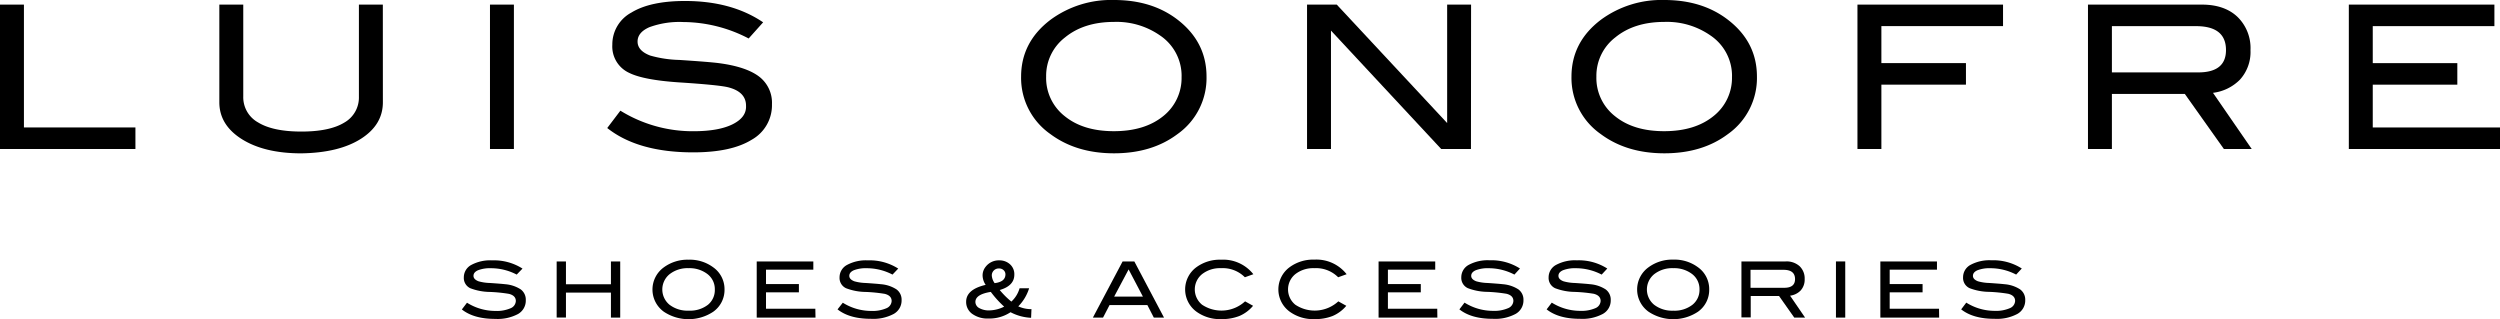
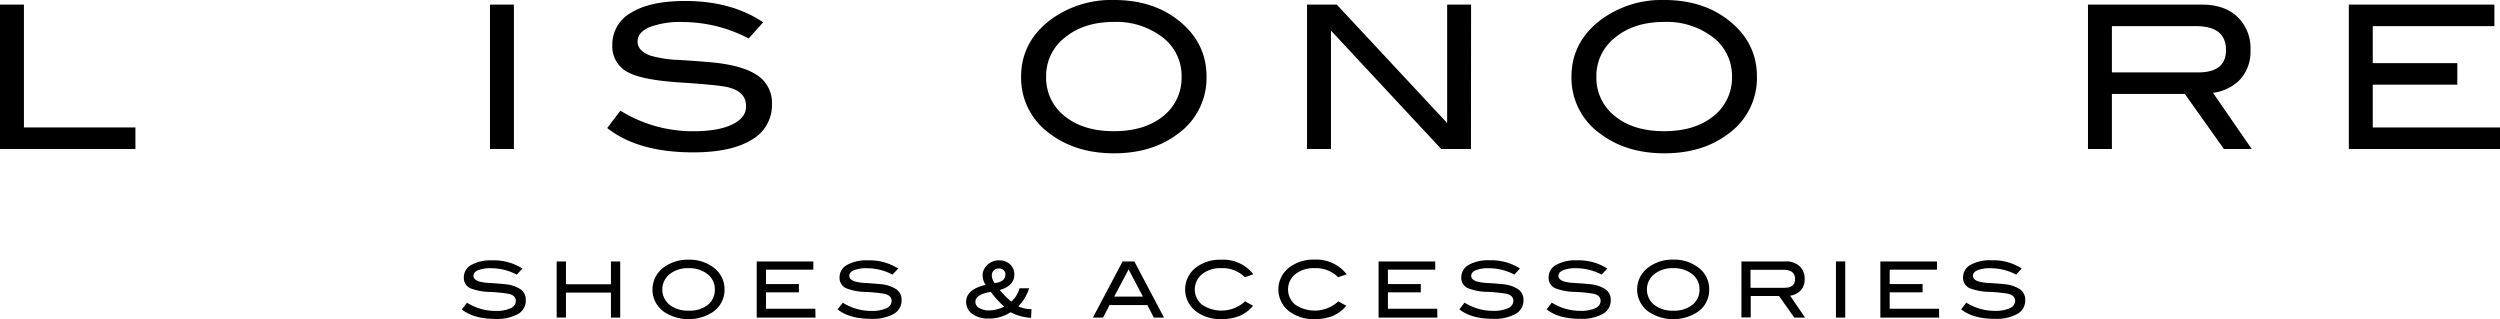
<svg xmlns="http://www.w3.org/2000/svg" viewBox="0 0 608.09 77.64">
  <title>Logotipo Luis Onofre</title>
  <g data-name="Camada 2" id="Camada_2">
    <g data-name="Layer 1" id="Layer_1">
      <path d="M125.68,66.79a13.52,13.52,0,0,0-6.19-1.55,8.23,8.23,0,0,0-3.21.49c-.74.33-1.11.78-1.11,1.36s.4,1,1.19,1.32a11,11,0,0,0,2.77.42q2.83.19,3.74.3a8.12,8.12,0,0,1,3.79,1.26A3.09,3.09,0,0,1,127.89,73,3.74,3.74,0,0,1,126,76.38a10.56,10.56,0,0,1-5.53,1.19q-5.23,0-8.13-2.3l1.25-1.64a13,13,0,0,0,6.9,2,8.48,8.48,0,0,0,3.72-.66,2,2,0,0,0,1.26-1.75q0-1.31-1.66-1.74a36.63,36.63,0,0,0-4.68-.47,13.7,13.7,0,0,1-4.73-.9,2.75,2.75,0,0,1-1.58-2.66,3.41,3.41,0,0,1,1.8-3,9.7,9.7,0,0,1,5.08-1.12,12.87,12.87,0,0,1,7.39,2Z" />
      <path d="M150.86,77.25H148.6V71.17H137.66v6.07h-2.26V63.59h2.26v5.55H148.6V63.59h2.26Z" />
      <path d="M176.23,70.4a6.49,6.49,0,0,1-2.75,5.43,10.85,10.85,0,0,1-12,0,6.65,6.65,0,0,1,0-10.81,9.69,9.69,0,0,1,6-1.85,9.54,9.54,0,0,1,6,1.85A6.5,6.5,0,0,1,176.23,70.4Zm-2.36,0a4.6,4.6,0,0,0-2-3.89,7.18,7.18,0,0,0-4.36-1.28,7.09,7.09,0,0,0-4.64,1.46,4.8,4.8,0,0,0,0,7.45,7.19,7.19,0,0,0,4.68,1.42,7.1,7.1,0,0,0,4.65-1.43A4.61,4.61,0,0,0,173.87,70.4Z" />
      <path d="M198.36,77.25h-14.3V63.59h13.77v2H186.32v3.51h8v2h-8v4h12Z" />
      <path d="M217.09,66.79a13.52,13.52,0,0,0-6.19-1.55,8.22,8.22,0,0,0-3.21.49c-.74.33-1.11.78-1.11,1.36s.4,1,1.19,1.32a11.07,11.07,0,0,0,2.77.42q2.83.19,3.73.3a8.13,8.13,0,0,1,3.79,1.26A3.09,3.09,0,0,1,219.3,73a3.74,3.74,0,0,1-1.92,3.36,10.56,10.56,0,0,1-5.53,1.19q-5.23,0-8.13-2.3L205,73.63a13,13,0,0,0,6.9,2,8.48,8.48,0,0,0,3.72-.66,2,2,0,0,0,1.26-1.75q0-1.31-1.66-1.74a36.65,36.65,0,0,0-4.68-.47,13.7,13.7,0,0,1-4.74-.9,2.75,2.75,0,0,1-1.59-2.66,3.41,3.41,0,0,1,1.8-3,9.69,9.69,0,0,1,5.08-1.12,12.88,12.88,0,0,1,7.39,2Z" />
      <path d="M250.8,77.3a11.79,11.79,0,0,1-5-1.36,9.29,9.29,0,0,1-5.37,1.54,6.37,6.37,0,0,1-4-1.17A3.55,3.55,0,0,1,235,73.4q0-3,4.75-4.11A4.21,4.21,0,0,1,239,67a3.33,3.33,0,0,1,.73-2.09,4,4,0,0,1,3.32-1.58,3.77,3.77,0,0,1,2.67,1,3.23,3.23,0,0,1,1,2.48q0,2.7-3.55,3.73A19.57,19.57,0,0,0,246,73.36a7,7,0,0,0,2-3.25h2.32a10.79,10.79,0,0,1-2.64,4.41,7.77,7.77,0,0,0,3.21.68Zm-6.56-2.72A24.93,24.93,0,0,1,241,71q-3.75.59-3.75,2.45a1.71,1.71,0,0,0,.93,1.48,4.75,4.75,0,0,0,2.53.57A8.39,8.39,0,0,0,244.24,74.59Zm-2.3-5.71q2.62-.32,2.62-2.15a1.37,1.37,0,0,0-.44-1,1.55,1.55,0,0,0-1.12-.42A1.68,1.68,0,0,0,241.24,67,3.58,3.58,0,0,0,241.93,68.87Z" />
      <path d="M283.13,77.25h-2.48l-1.57-3.05h-9.2l-1.58,3.05h-2.47l7.23-13.66h2.85ZM278,72.15l-3.48-6.62L271,72.15Z" />
      <path d="M304.86,66.7l-2.06.74A7.59,7.59,0,0,0,297,65.23a7.06,7.06,0,0,0-4.61,1.45,4.79,4.79,0,0,0,0,7.44,8.49,8.49,0,0,0,10.46-.82l1.94,1.08a8.8,8.8,0,0,1-3.33,2.48,11.67,11.67,0,0,1-4.44.76,9.7,9.7,0,0,1-6-1.81A6.7,6.7,0,0,1,291,65a9.62,9.62,0,0,1,6-1.83A9.34,9.34,0,0,1,304.86,66.7Z" />
      <path d="M327.55,66.7l-2.06.74a7.59,7.59,0,0,0-5.81-2.21,7.07,7.07,0,0,0-4.61,1.45,4.79,4.79,0,0,0,0,7.44,8.49,8.49,0,0,0,10.46-.82l1.94,1.08a8.8,8.8,0,0,1-3.33,2.48,11.67,11.67,0,0,1-4.44.76,9.7,9.7,0,0,1-6-1.81,6.7,6.7,0,0,1,0-10.83,9.62,9.62,0,0,1,6-1.83A9.33,9.33,0,0,1,327.55,66.7Z" />
      <path d="M349.62,77.25h-14.3V63.59H349.1v2H337.59v3.51h8v2h-8v4h12Z" />
      <path d="M368.36,66.79a13.53,13.53,0,0,0-6.19-1.55,8.22,8.22,0,0,0-3.21.49c-.74.33-1.11.78-1.11,1.36s.4,1,1.19,1.32a11.06,11.06,0,0,0,2.77.42q2.83.19,3.73.3a8.13,8.13,0,0,1,3.79,1.26A3.09,3.09,0,0,1,370.56,73a3.74,3.74,0,0,1-1.92,3.36,10.55,10.55,0,0,1-5.53,1.19q-5.23,0-8.13-2.3l1.25-1.64a13,13,0,0,0,6.9,2,8.48,8.48,0,0,0,3.72-.66,2,2,0,0,0,1.26-1.75q0-1.31-1.66-1.74a36.61,36.61,0,0,0-4.68-.47,13.7,13.7,0,0,1-4.74-.9,2.75,2.75,0,0,1-1.59-2.66,3.42,3.42,0,0,1,1.8-3,9.7,9.7,0,0,1,5.08-1.12,12.88,12.88,0,0,1,7.39,2Z" />
      <path d="M389.58,66.79a13.52,13.52,0,0,0-6.19-1.55,8.22,8.22,0,0,0-3.21.49c-.74.33-1.11.78-1.11,1.36s.39,1,1.19,1.32a11,11,0,0,0,2.77.42q2.83.19,3.73.3a8.12,8.12,0,0,1,3.79,1.26A3.09,3.09,0,0,1,391.79,73a3.74,3.74,0,0,1-1.93,3.36,10.55,10.55,0,0,1-5.53,1.19q-5.23,0-8.13-2.3l1.25-1.64a13,13,0,0,0,6.9,2,8.49,8.49,0,0,0,3.72-.66,2,2,0,0,0,1.26-1.75q0-1.31-1.66-1.74A36.68,36.68,0,0,0,383,71a13.7,13.7,0,0,1-4.74-.9,2.75,2.75,0,0,1-1.58-2.66,3.41,3.41,0,0,1,1.8-3,9.71,9.71,0,0,1,5.08-1.12,12.87,12.87,0,0,1,7.39,2Z" />
      <path d="M415.74,70.4A6.49,6.49,0,0,1,413,75.83a10.86,10.86,0,0,1-12,0A6.65,6.65,0,0,1,401,65a9.68,9.68,0,0,1,6-1.85A9.56,9.56,0,0,1,413,65,6.51,6.51,0,0,1,415.74,70.4Zm-2.36,0a4.6,4.6,0,0,0-2-3.89A7.19,7.19,0,0,0,407,65.23a7.1,7.1,0,0,0-4.64,1.46,4.8,4.8,0,0,0,0,7.45A7.19,7.19,0,0,0,407,75.57a7.1,7.1,0,0,0,4.65-1.43A4.6,4.6,0,0,0,413.38,70.4Z" />
      <path d="M439.06,77.25h-2.63L432.73,72h-6.89v5.21h-2.26V63.59h10.77a4.71,4.71,0,0,1,3.38,1.16,4.12,4.12,0,0,1,1.23,3.14,3.9,3.9,0,0,1-1,2.79,4.32,4.32,0,0,1-2.55,1.24ZM434,70q2.62,0,2.62-2.11,0-2.27-2.83-2.26h-8V70Z" />
      <path d="M448.83,77.25h-2.26V63.59h2.26Z" />
      <path d="M471.67,77.25h-14.3V63.59h13.77v2H459.64v3.51h8v2h-8v4h12Z" />
      <path d="M490.4,66.79a13.51,13.51,0,0,0-6.19-1.55,8.21,8.21,0,0,0-3.21.49c-.74.33-1.11.78-1.11,1.36s.4,1,1.19,1.32a11.07,11.07,0,0,0,2.77.42q2.83.19,3.73.3a8.14,8.14,0,0,1,3.79,1.26A3.09,3.09,0,0,1,492.61,73a3.74,3.74,0,0,1-1.92,3.36,10.55,10.55,0,0,1-5.53,1.19q-5.22,0-8.13-2.3l1.24-1.64a13,13,0,0,0,6.9,2,8.48,8.48,0,0,0,3.72-.66,2,2,0,0,0,1.26-1.75q0-1.31-1.66-1.74a36.63,36.63,0,0,0-4.68-.47,13.69,13.69,0,0,1-4.74-.9,2.75,2.75,0,0,1-1.58-2.66,3.41,3.41,0,0,1,1.8-3,9.7,9.7,0,0,1,5.08-1.12,12.88,12.88,0,0,1,7.4,2Z" />
      <path d="M32.94,36.24H0V1.12H5.82V31H32.94Z" />
-       <path d="M93.13,24.88q0,5.48-5.34,8.88T73.29,37.3q-9.07,0-14.6-3.54-5.34-3.44-5.34-8.88V1.12h5.82V23.48a7,7,0,0,0,3.61,6.3Q66.4,32,73.29,32t10.45-2.18a7,7,0,0,0,3.56-6.3V1.12h5.82Z" />
      <path d="M125,36.24h-5.82V1.12H125Z" />
      <path d="M182.1,9.36a34.7,34.7,0,0,0-15.91-4,21.2,21.2,0,0,0-8.25,1.26q-2.86,1.26-2.86,3.49t3.06,3.4a28.4,28.4,0,0,0,7.13,1.07q7.28.48,9.6.78,6.6.87,9.75,3.25a8,8,0,0,1,3.15,6.74A9.62,9.62,0,0,1,182.82,34q-4.95,3.06-14.21,3.06-13.44,0-20.91-5.92l3.2-4.22a33.42,33.42,0,0,0,17.75,5q6.16,0,9.56-1.7t3.25-4.51q0-3.34-4.27-4.46-2.23-.58-12-1.21-8.68-.58-12.18-2.33a7.06,7.06,0,0,1-4.07-6.84,8.79,8.79,0,0,1,4.63-7.81Q158.18.24,166.62.24q11.35,0,19,5.19Z" />
      <path d="M293.47,18.63a16.69,16.69,0,0,1-7.08,14q-6.21,4.66-15.42,4.66t-15.52-4.71a16.64,16.64,0,0,1-7.08-13.92q0-8.44,7.18-13.87A24.88,24.88,0,0,1,271,0q9.17,0,15.38,4.75Q293.47,10.19,293.47,18.63Zm-6.06,0a11.84,11.84,0,0,0-5.24-10A18.47,18.47,0,0,0,271,5.33q-7.33,0-11.93,3.76a11.78,11.78,0,0,0-4.61,9.53,11.79,11.79,0,0,0,4.51,9.63q4.51,3.67,12,3.66t12-3.69A11.84,11.84,0,0,0,287.4,18.63Z" />
      <path d="M357.79,36.24h-7.24L323.74,7.44v28.8h-5.82V1.12h7.23L352,29.93V1.12h5.82Z" />
      <path d="M427.35,18.63a16.69,16.69,0,0,1-7.08,14q-6.21,4.66-15.43,4.66t-15.52-4.71a16.64,16.64,0,0,1-7.08-13.92q0-8.44,7.18-13.87A24.88,24.88,0,0,1,404.84,0Q414,0,420.22,4.75,427.35,10.19,427.35,18.63Zm-6.06,0a11.84,11.84,0,0,0-5.24-10,18.49,18.49,0,0,0-11.21-3.3q-7.33,0-11.93,3.76a11.78,11.78,0,0,0-4.61,9.53,11.79,11.79,0,0,0,4.51,9.63q4.51,3.67,12,3.66t12-3.69A11.84,11.84,0,0,0,421.28,18.63Z" />
-       <path d="M487.21,6.35H457.62v9h20.57v5.24H457.62V36.24h-5.82V1.12h35.41Z" />
      <path d="M547.7,36.24h-6.77l-9.5-13.39H513.69V36.24h-5.82V1.12h27.7q5.53,0,8.68,3a10.58,10.58,0,0,1,3.15,8.08,10,10,0,0,1-2.57,7.18,11.14,11.14,0,0,1-6.55,3.2Zm-13-18.63q6.74,0,6.74-5.43,0-5.82-7.28-5.82H513.69V17.61Z" />
      <path d="M608.09,36.24H571.32V1.12h35.41V6.35H577.14v9h20.57v5.24H577.14V31h31Z" />
    </g>
  </g>
</svg>